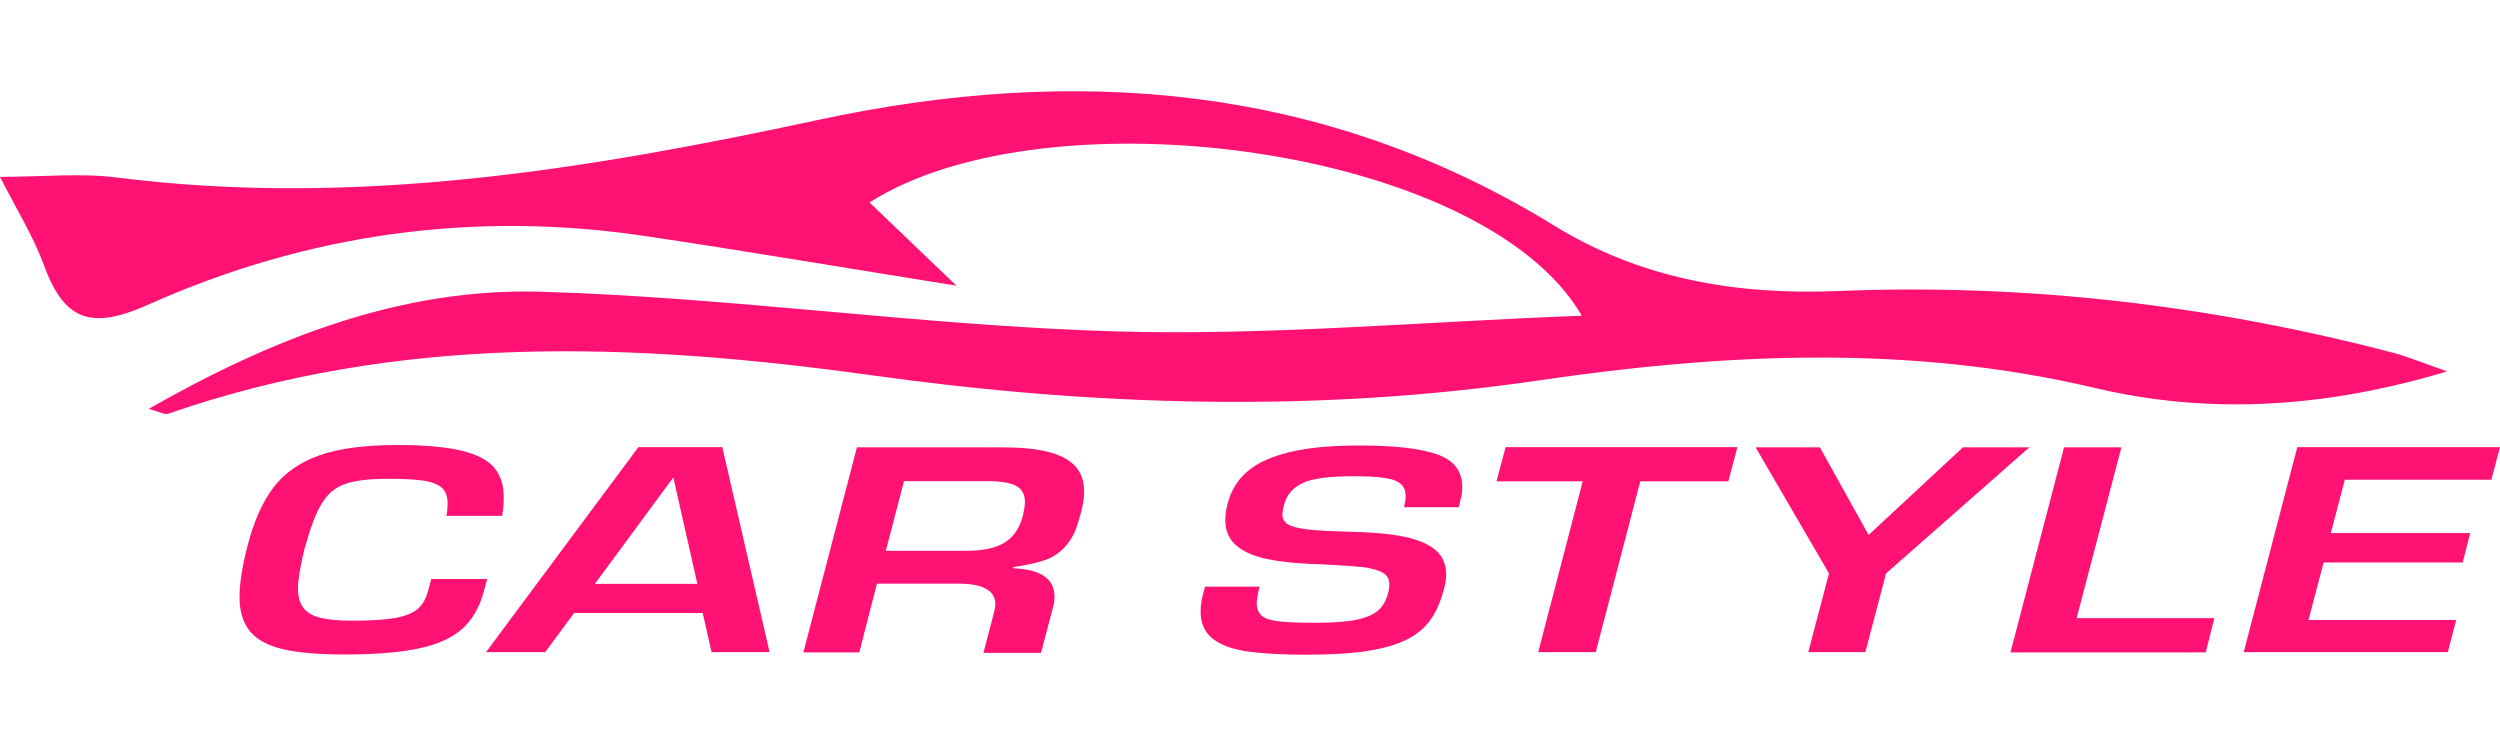
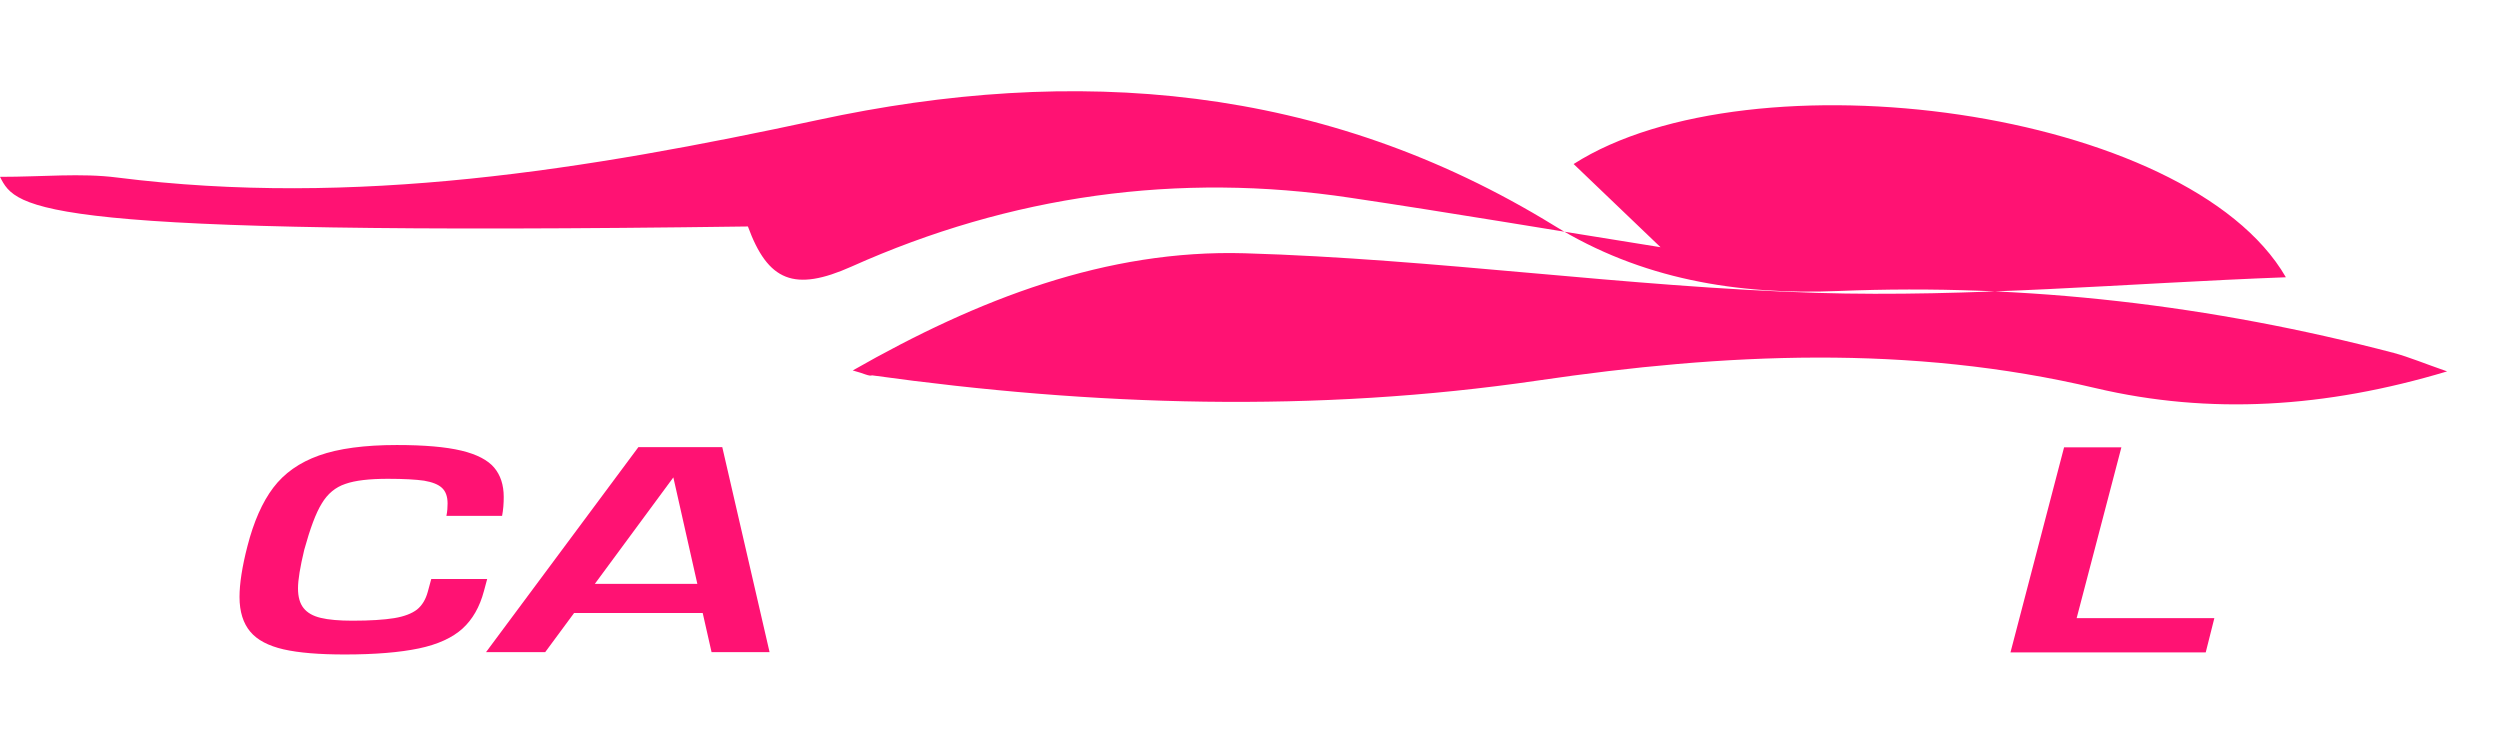
<svg xmlns="http://www.w3.org/2000/svg" version="1.1" id="Слой_1" x="0px" y="0px" width="1073px" height="320.1px" viewBox="0 0 1073 320.1" style="enable-background:new 0 0 1073 320.1;" xml:space="preserve">
  <style type="text/css">
	.st0{fill:#FF1273;}
</style>
-   <path class="st0" d="M1050.3,159.4c-52.3,15.7-101.9,18.7-150.8,7.2c-79.8-18.9-159.5-15-239.3-3.3c-95.5,14-190.9,11-285.9-2.2  c-102-14.2-203-18-302.2,16.5c-1.4,0.5-3.3-0.8-8.3-2.1c53.8-30.7,109-52,168.2-50.3c81.9,2.4,163.6,14.5,245.5,17  c66,2,132.3-4.1,201.4-6.7c-42-72.7-229.7-97.2-305.7-48.6c11.7,11.2,23.1,22.1,37.3,35.7c-47.1-7.5-90-14.8-133-21.2  c-74.2-11.2-146.1-1-214.2,29.5c-24.6,11-35.9,6.3-44.5-17.2C14.3,101.4,7.1,89.9,0,75.9c18.6,0,34.7-1.7,50.3,0.3  c102,12.9,201.3-3.3,300.7-24.7C461.3,27.7,568.1,36,667,96.8c37.3,23,78.5,29.9,122,28.1c80.8-3.3,160.3,6.1,238.5,26.6  C1034.1,153.3,1040.5,156,1050.3,159.4z" />
+   <path class="st0" d="M1050.3,159.4c-52.3,15.7-101.9,18.7-150.8,7.2c-79.8-18.9-159.5-15-239.3-3.3c-95.5,14-190.9,11-285.9-2.2  c-1.4,0.5-3.3-0.8-8.3-2.1c53.8-30.7,109-52,168.2-50.3c81.9,2.4,163.6,14.5,245.5,17  c66,2,132.3-4.1,201.4-6.7c-42-72.7-229.7-97.2-305.7-48.6c11.7,11.2,23.1,22.1,37.3,35.7c-47.1-7.5-90-14.8-133-21.2  c-74.2-11.2-146.1-1-214.2,29.5c-24.6,11-35.9,6.3-44.5-17.2C14.3,101.4,7.1,89.9,0,75.9c18.6,0,34.7-1.7,50.3,0.3  c102,12.9,201.3-3.3,300.7-24.7C461.3,27.7,568.1,36,667,96.8c37.3,23,78.5,29.9,122,28.1c80.8-3.3,160.3,6.1,238.5,26.6  C1034.1,153.3,1040.5,156,1050.3,159.4z" />
  <g>
    <path class="st0" d="M185.1,248.5h24l-1.4,5.2c-1.8,6.8-4.9,12.2-9.2,16.1c-4.3,3.9-10.6,6.8-18.7,8.5c-8.1,1.7-18.7,2.6-31.8,2.6   c-11,0-19.7-0.7-26.3-2.2c-6.5-1.5-11.3-4-14.3-7.6s-4.6-8.5-4.6-14.9c0-5.6,1.1-12.9,3.4-21.8c2.7-10.5,6.4-18.9,11.1-25.1   s11.2-10.8,19.6-13.8s19.6-4.5,33.4-4.5c11.8,0,21,0.8,27.7,2.4c6.7,1.6,11.4,4.1,14.1,7.3c2.7,3.2,4.1,7.4,4.1,12.6   c0,2.8-0.2,5.5-0.7,8.1h-23.9c0.4-1.9,0.5-3.7,0.5-5.3c0-3-0.8-5.2-2.4-6.7c-1.6-1.5-4.2-2.5-7.7-3.1c-3.5-0.5-8.7-0.8-15.5-0.8   c-8,0-14.1,0.7-18.3,2.2c-4.2,1.4-7.6,4.2-10.1,8.4c-2.6,4.2-5,10.8-7.5,19.8c-1.8,7.5-2.7,13-2.7,16.6c0,3.7,0.8,6.5,2.4,8.5   s4,3.4,7.4,4.2c3.3,0.8,7.9,1.2,13.6,1.2c7.6,0,13.6-0.4,17.9-1.1c4.3-0.7,7.6-2,9.8-3.7c2.2-1.8,3.7-4.3,4.6-7.6L185.1,248.5z" />
    <path class="st0" d="M301.6,263.1h-55.2L234,279.9h-25.4l65.4-88h36l20.3,88h-24.9L301.6,263.1z M299.3,250.6L289,204.9l-33.7,45.7   H299.3z" />
-     <path class="st0" d="M410.8,250.5h-34.4l-7.6,29.5h-24l23-88h62.3c7.9,0,14.4,0.6,19.6,1.9s9.1,3.3,11.7,6.1s3.9,6.4,3.9,10.9   c0,2.7-0.4,5.6-1.2,8.5c-0.8,3.1-1.6,5.7-2.4,7.9s-2.1,4.3-3.8,6.5c-1.7,2.2-4,4-6.8,5.5c-2.9,1.5-8.3,2.9-16.2,4.1v0.5   c11.8,0.5,17.7,4.5,17.7,12.2c0,1.7-0.2,3.3-0.7,4.8l-5.1,19.3h-24.7l4.7-18c0.2-1.1,0.4-2,0.4-2.7c0-3.2-1.4-5.5-4.1-6.8   C420.5,251.1,416.3,250.5,410.8,250.5z M380.2,236.4h34.4c7.3,0,12.9-1.2,16.7-3.6c3.8-2.4,6.3-6.2,7.7-11.3c0.6-2.7,0.9-4.7,0.9-6   c0-3.2-1.2-5.5-3.7-6.9s-6.7-2.1-12.7-2.1H388L380.2,236.4z" />
-     <path class="st0" d="M517.2,251.8h23.4c-0.8,3.3-1.2,5.7-1.2,7.2c0,2.4,0.8,4.2,2.3,5.4c1.5,1.2,4,1.9,7.4,2.3s8.5,0.6,15.2,0.6   c7.6,0,13.6-0.4,17.9-1.3c4.3-0.9,7.4-2.3,9.4-4.1c2-1.8,3.4-4.3,4.2-7.4c0.3-1.3,0.5-2.5,0.5-3.6c0-2.3-0.9-4-2.8-5.1   s-4.8-1.9-8.6-2.4c-3.9-0.4-9.7-0.8-17.5-1.2c-9.1-0.2-16.7-0.9-22.7-2.1c-6-1.1-10.6-3.1-13.9-5.8c-3.2-2.7-4.9-6.4-4.9-11   c0-2.1,0.3-4.5,1-7.2c1.4-5.3,4-9.8,8.1-13.4c4-3.7,10-6.5,17.9-8.5s18.1-3,30.6-3c14.6,0,25.6,1.2,33,3.7s11.1,7.2,11.1,14.1   c0,1.9-0.2,3.7-0.7,5.3l-0.8,3.4h-23.5c0.4-1.7,0.7-3.3,0.7-4.8c0-2.3-0.7-4-2.2-5.3c-1.5-1.2-3.8-2.1-7-2.5   c-3.2-0.5-7.7-0.7-13.5-0.7c-10.2,0-17.4,1-21.5,2.9c-4.1,2-6.7,4.9-7.8,8.8c-0.6,2-0.9,3.6-0.9,4.8c0,1.7,0.8,3.1,2.3,4.1   s4.3,1.7,8.3,2.2s9.9,0.8,17.6,1c9.4,0.2,17.1,0.8,23.3,2s10.8,3.1,14,5.7c3.2,2.6,4.8,6.2,4.8,10.7c0,1.7-0.3,3.8-0.9,6.2   c-1.4,5.1-3.2,9.5-5.7,13c-2.4,3.5-5.8,6.4-10.1,8.6c-4.3,2.2-10,3.9-17.1,5S571,281,560.4,281c-10.3,0-18.6-0.5-25-1.4   s-11.3-2.7-14.8-5.4c-3.5-2.7-5.3-6.6-5.3-11.7c0-2.2,0.3-4.6,1-7.3L517.2,251.8z" />
-     <path class="st0" d="M660.2,279.9l19.1-73.3h-37l3.9-14.7h99.5l-3.9,14.7H704l-19.1,73.3H660.2z" />
-     <path class="st0" d="M871,192l-61.5,54.1l-8.9,33.8h-24.5l8.9-33.8L753.5,192h27.6l20.9,37.6l40.5-37.6L871,192L871,192z" />
    <path class="st0" d="M910.5,192l-19.2,73.3h59.1l-3.7,14.7h-83.8l23-88H910.5z" />
-     <path class="st0" d="M1006.4,205.9l-6,22.9h59.8l-3.2,12.6h-59.7l-6.5,24.7h63.4l-3.6,13.8H963l23-88h87l-3.7,14H1006.4z" />
  </g>
</svg>